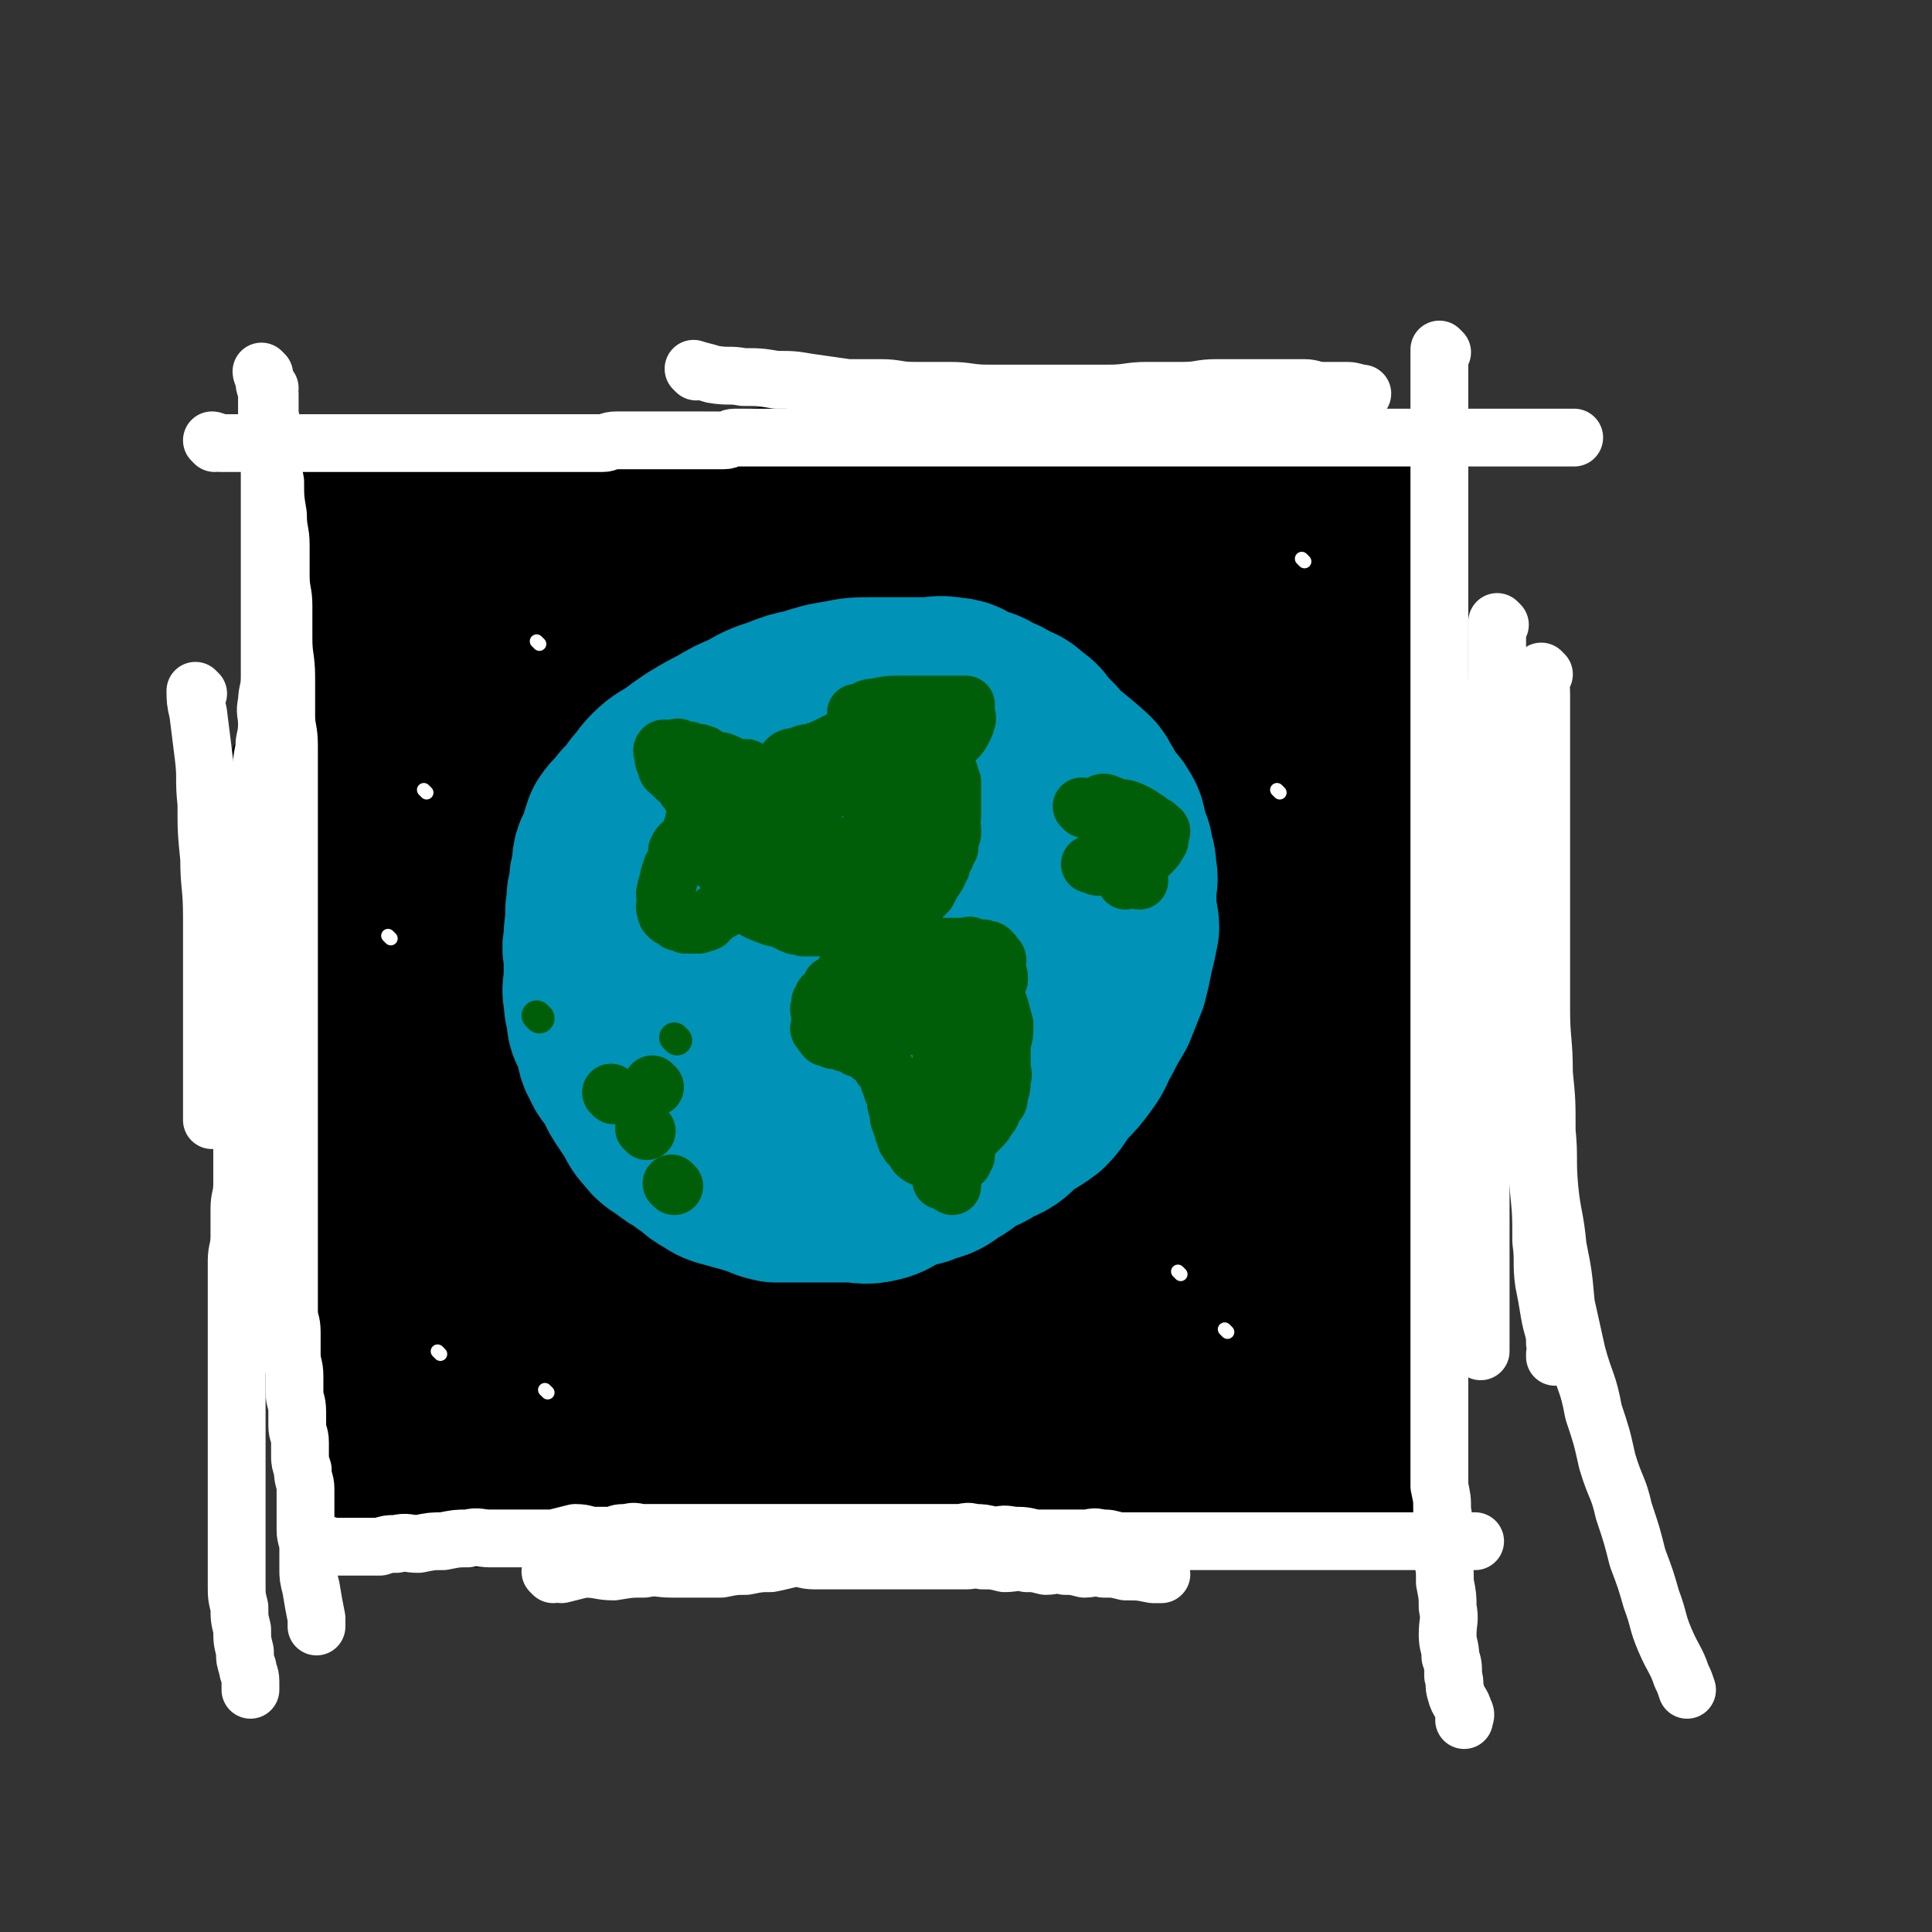
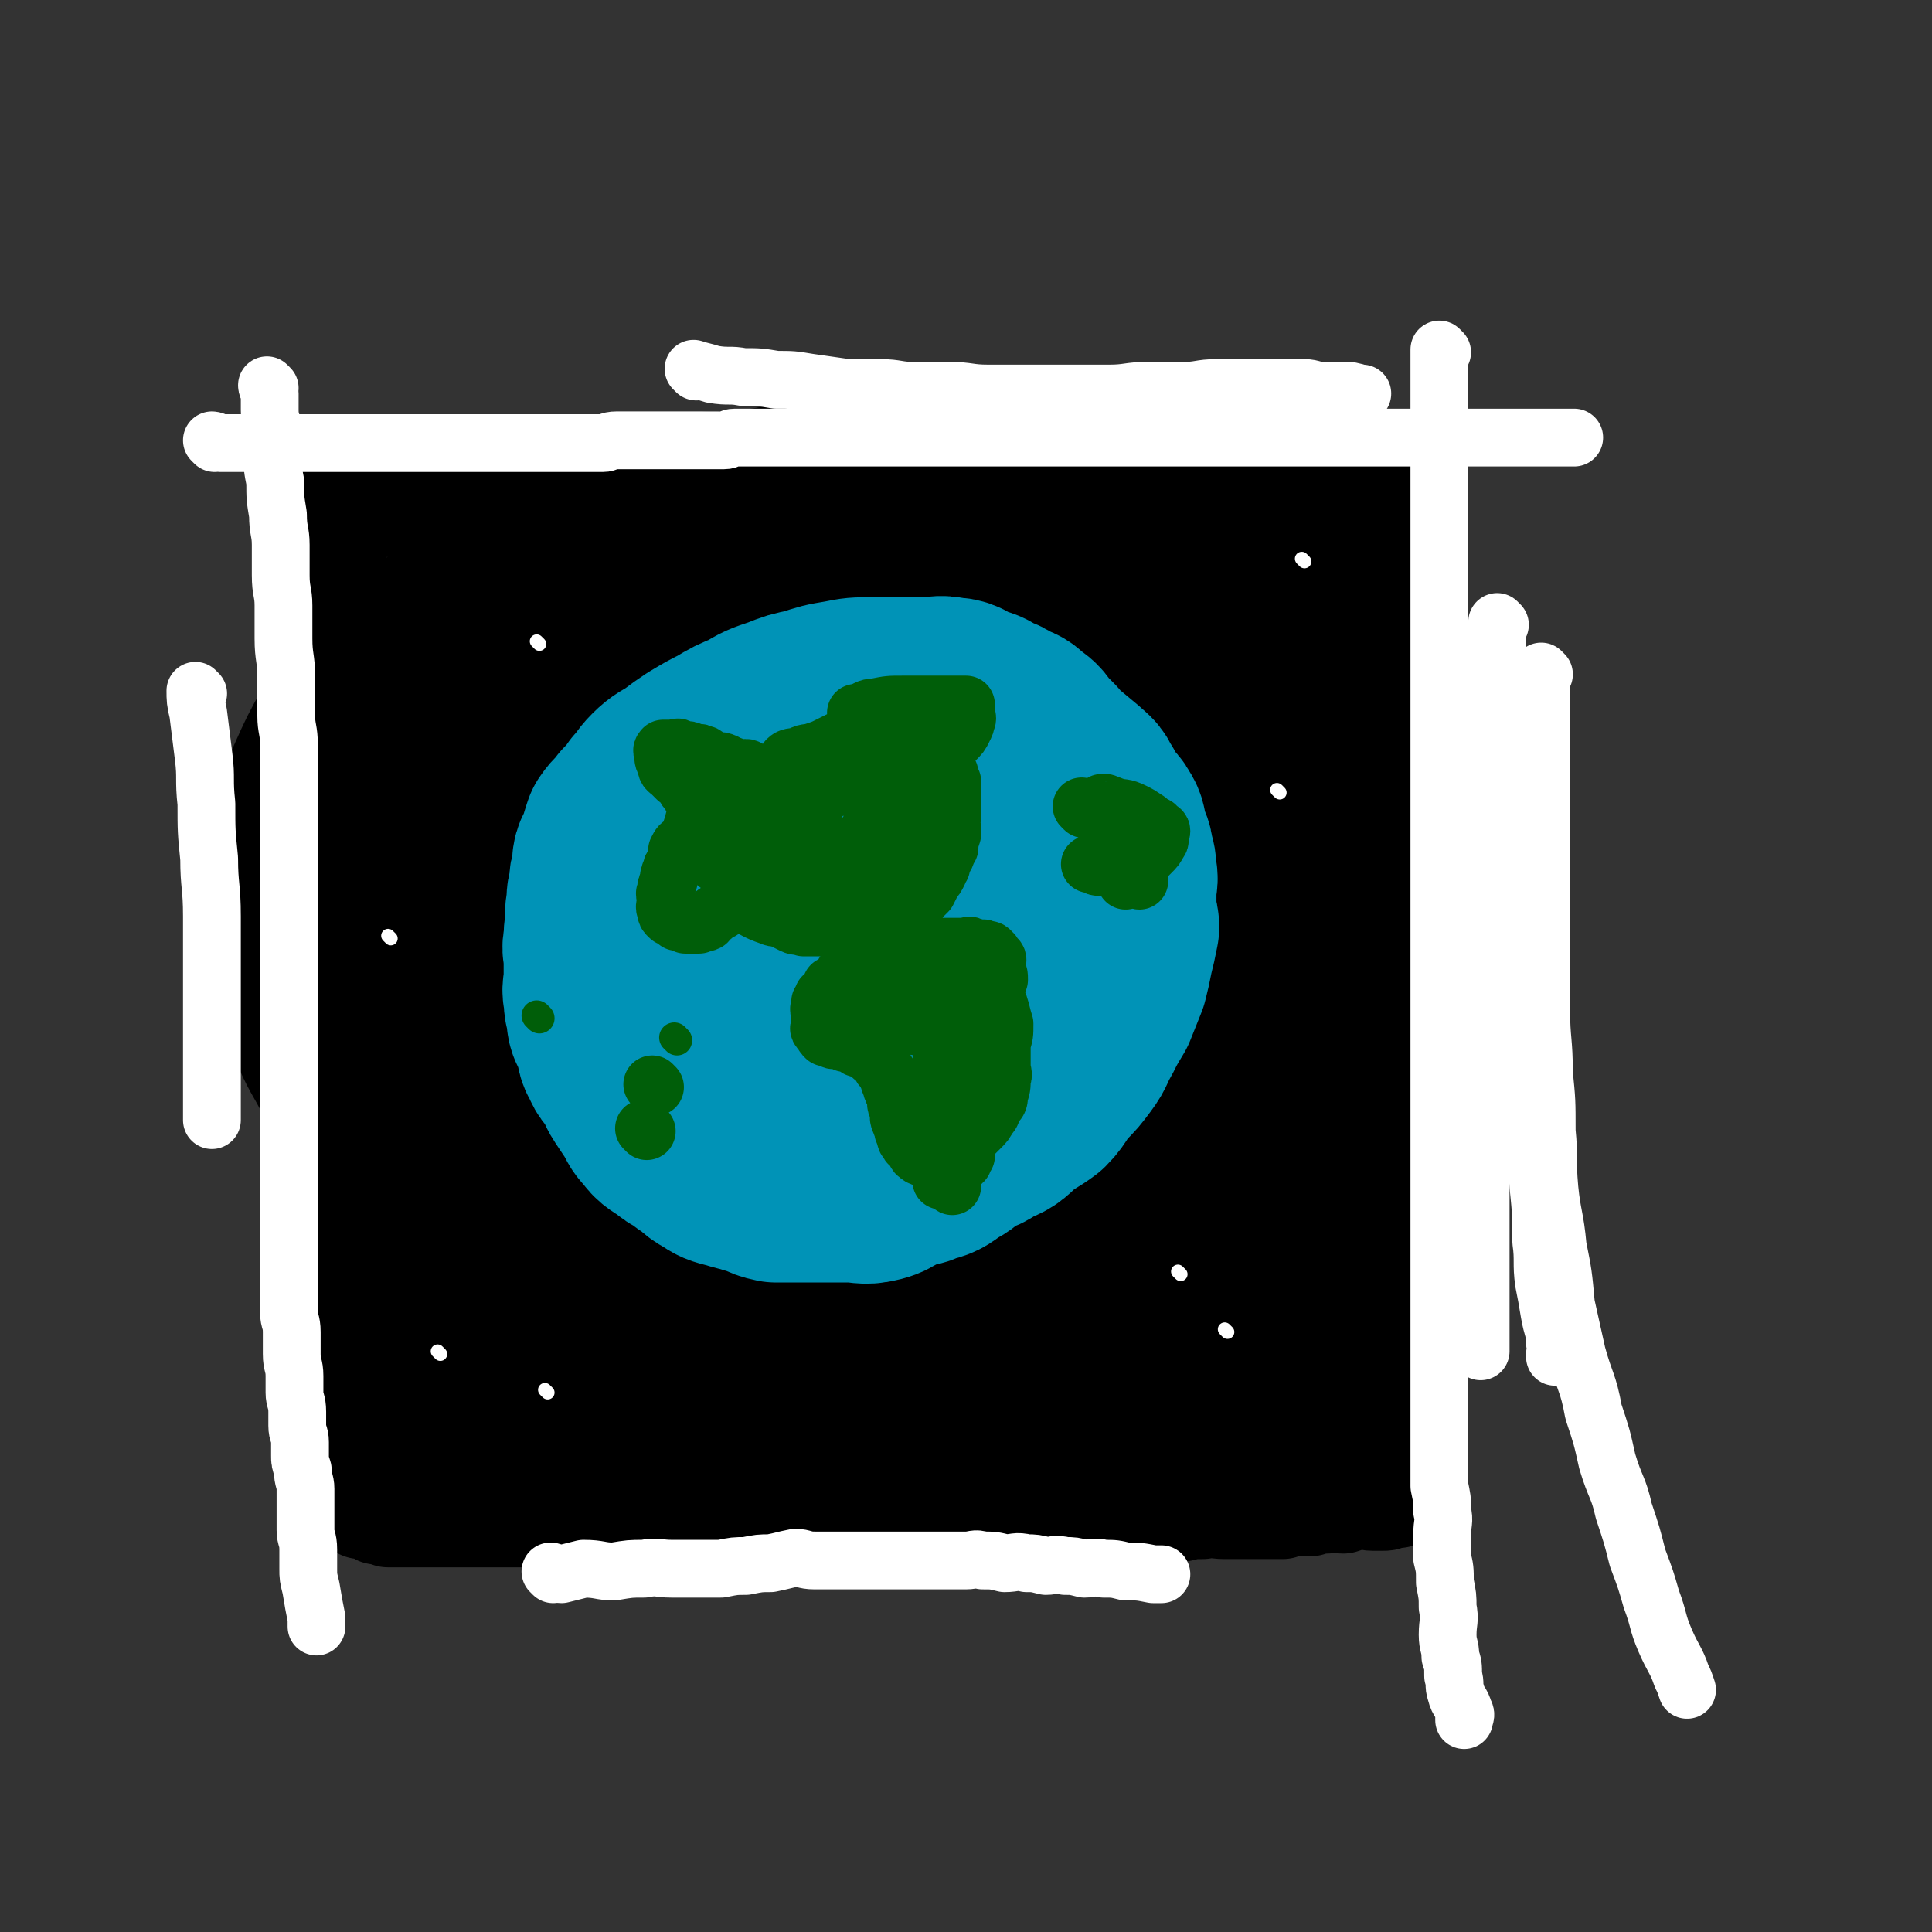
<svg xmlns="http://www.w3.org/2000/svg" viewBox="0 0 702 702" version="1.1">
  <rect x="0" y="0" width="702" height="702" fill="#333333" stroke="none" />
  <g fill="none" stroke="rgb(0,0,0)" stroke-width="70" stroke-linecap="round" stroke-linejoin="round">
    <path d="M412,188c0,0 0,-1 -1,-1 -2,0 -3,0 -5,1 -10,2 -10,2 -20,4 -12,3 -12,4 -23,6 -11,3 -11,2 -22,4 -11,2 -11,2 -22,5 -11,3 -10,4 -21,6 -11,3 -11,1 -22,3 -11,2 -11,3 -22,6 -11,3 -11,2 -22,5 -10,3 -11,3 -21,7 -10,5 -10,5 -20,11 -9,5 -9,6 -17,12 -7,5 -8,4 -14,10 -5,3 -5,3 -9,7 -2,3 -3,4 -3,7 -1,4 -2,5 0,8 2,5 3,7 8,8 9,4 10,3 21,3 13,0 14,1 27,-1 14,-3 14,-5 27,-9 13,-3 13,-3 26,-7 10,-3 10,-3 20,-8 10,-4 10,-5 19,-10 9,-5 9,-5 17,-9 8,-5 8,-5 17,-9 9,-5 9,-4 19,-9 9,-4 9,-4 18,-8 9,-4 9,-4 18,-8 8,-3 8,-3 17,-5 8,-1 8,-1 17,-1 8,-1 8,0 16,0 7,0 7,-1 14,0 7,1 7,2 12,4 5,2 6,2 10,5 3,3 3,3 6,6 1,2 2,1 3,3 1,1 1,1 1,3 1,1 1,2 0,3 -1,2 -2,3 -4,4 -4,2 -4,2 -8,3 -8,2 -8,2 -15,3 -9,1 -9,1 -19,2 -13,1 -13,1 -26,2 -14,1 -14,0 -28,2 -15,1 -15,2 -30,4 -15,2 -15,2 -30,4 -15,3 -15,3 -31,6 -14,3 -14,3 -28,6 -12,3 -11,4 -23,8 -10,4 -10,3 -20,8 -9,5 -8,6 -16,11 -9,6 -9,6 -17,13 -5,5 -6,5 -10,12 -4,6 -4,6 -7,14 -2,8 -2,8 -2,16 -1,7 -1,7 1,13 2,6 2,7 7,10 7,4 9,4 17,4 12,0 13,1 25,-2 14,-4 14,-5 28,-12 14,-7 14,-8 27,-17 13,-8 12,-9 26,-18 12,-8 12,-8 25,-16 12,-7 12,-8 24,-15 12,-7 11,-8 23,-14 10,-6 11,-5 21,-9 9,-3 9,-4 18,-6 7,-1 7,0 15,0 5,0 6,0 11,1 7,1 7,2 12,4 6,3 6,4 11,7 5,4 6,4 10,9 4,3 4,3 7,7 2,3 2,3 2,6 1,2 1,2 0,4 0,2 0,2 -2,3 -4,3 -4,3 -9,4 -7,2 -7,2 -15,3 -9,1 -9,0 -18,0 -13,0 -13,0 -25,0 -17,0 -17,-1 -33,0 -18,0 -18,0 -36,2 -17,1 -17,1 -34,4 -17,3 -17,4 -33,9 -16,4 -16,4 -31,10 -15,5 -16,4 -29,12 -11,5 -11,5 -21,13 -7,5 -7,5 -12,12 -5,6 -5,6 -8,14 -2,6 -2,7 -1,13 1,7 1,9 5,15 7,8 7,9 17,13 12,6 12,6 26,7 16,1 17,0 33,-4 17,-4 18,-4 33,-12 14,-8 13,-9 27,-18 12,-8 12,-8 23,-17 12,-8 11,-9 22,-18 12,-8 12,-9 23,-17 11,-6 10,-7 21,-12 10,-5 10,-5 20,-8 8,-2 8,-1 17,-1 7,0 7,0 14,2 6,2 6,3 11,6 5,3 4,4 8,7 3,4 4,3 6,7 2,4 1,4 1,8 1,4 1,4 0,7 0,3 1,4 -1,6 -1,3 -2,3 -5,5 -5,3 -5,3 -11,4 -9,1 -9,1 -18,1 -14,0 -14,0 -29,0 -18,0 -18,-1 -36,0 -20,0 -20,-1 -40,1 -20,2 -20,2 -39,7 -19,5 -19,5 -37,12 -15,5 -16,4 -30,11 -9,4 -9,4 -18,11 -5,4 -6,4 -10,10 -3,6 -3,6 -4,13 -1,6 -2,6 0,12 2,7 1,8 6,14 6,7 7,7 16,11 10,3 11,3 23,3 11,0 12,0 24,-3 13,-3 12,-4 25,-10 13,-7 13,-7 26,-15 13,-8 13,-9 26,-18 12,-8 12,-8 25,-17 11,-7 11,-8 22,-15 10,-5 10,-5 20,-9 7,-3 8,-3 16,-4 7,0 7,-1 14,1 6,1 6,2 12,5 6,3 6,4 10,8 4,4 3,5 6,9 2,4 2,4 2,7 1,3 1,3 0,6 0,3 0,3 -2,5 -2,2 -2,2 -5,3 -6,1 -6,1 -13,1 -11,0 -11,0 -21,-1 -16,0 -16,-1 -32,-2 -18,-1 -18,-1 -37,-2 -18,0 -18,0 -36,2 -16,2 -16,2 -32,6 -14,4 -14,3 -27,8 -10,5 -11,6 -20,13 -7,5 -7,5 -12,12 -4,5 -5,5 -7,12 -1,4 -1,4 0,8 0,4 0,5 3,8 4,5 5,5 10,7 10,3 11,3 21,4 15,0 15,1 29,-2 17,-3 17,-5 33,-11 18,-5 18,-5 35,-11 16,-6 16,-8 32,-14 12,-4 12,-3 23,-7 6,-2 6,-2 12,-4 2,0 3,0 5,0 " />
    <path d="M414,214c0,0 0,0 -1,-1 -2,-1 -2,-1 -4,-1 -7,-4 -7,-5 -14,-7 -10,-3 -10,-3 -20,-3 -12,-1 -12,0 -25,0 -13,0 -13,-1 -27,0 -15,1 -15,1 -30,4 -16,4 -16,4 -31,8 -15,5 -15,4 -30,10 -13,4 -13,5 -25,11 -11,5 -11,5 -21,11 -9,5 -9,5 -17,11 -9,7 -9,6 -17,14 -7,7 -7,7 -12,16 -6,10 -7,10 -10,21 -3,12 -2,13 -3,25 -1,13 -2,13 -1,27 0,13 0,13 2,26 2,11 2,11 5,23 3,10 3,10 7,20 4,10 4,10 10,19 5,9 5,9 11,17 6,9 6,9 13,17 6,7 7,7 14,13 6,7 6,7 13,12 6,5 6,5 13,8 7,4 7,4 14,6 7,2 7,3 15,4 10,1 10,1 19,2 11,0 11,0 22,1 12,0 12,0 25,0 10,-1 11,0 21,-1 12,-2 12,-3 23,-6 11,-3 11,-3 22,-6 11,-3 12,-3 22,-7 10,-4 10,-5 19,-10 8,-5 8,-5 17,-9 9,-5 9,-4 18,-10 8,-6 8,-7 15,-13 9,-8 9,-8 17,-16 7,-7 7,-7 13,-15 7,-9 7,-9 12,-19 5,-8 5,-9 8,-18 3,-8 3,-8 5,-16 1,-7 1,-7 1,-15 1,-7 1,-7 1,-14 0,-8 1,-8 0,-16 0,-7 0,-7 -1,-15 -1,-7 -1,-7 -2,-14 -1,-9 -1,-9 -3,-17 -2,-8 -3,-8 -5,-16 -3,-7 -2,-7 -5,-15 -3,-7 -3,-7 -6,-14 -3,-8 -3,-8 -7,-15 -4,-7 -5,-6 -9,-12 -5,-6 -5,-7 -11,-12 -5,-5 -5,-5 -11,-9 -5,-4 -5,-4 -11,-8 -6,-4 -6,-4 -13,-7 -8,-3 -8,-2 -17,-4 -10,-1 -10,-1 -20,-2 -11,-2 -11,-3 -22,-3 -10,-1 -10,0 -21,0 -11,0 -11,-1 -22,0 -12,0 -12,0 -23,2 -13,2 -13,3 -26,5 -14,4 -14,3 -28,7 -15,4 -15,5 -29,10 -13,4 -13,4 -25,10 -11,4 -11,4 -22,10 -10,4 -10,4 -19,10 -15,11 -16,10 -29,24 -7,6 -6,7 -10,15 -5,9 -5,9 -9,18 -4,11 -4,11 -6,23 -2,12 -2,12 -1,24 1,13 1,13 4,26 4,13 3,14 10,26 7,13 7,14 18,25 12,13 13,12 27,24 7,5 7,5 13,10 0,1 0,0 0,0 " />
  </g>
  <g fill="none" stroke="rgb(0,147,183)" stroke-width="70" stroke-linecap="round" stroke-linejoin="round">
    <path d="M301,313c0,0 0,-1 -1,-1 0,0 0,0 0,1 -2,1 -2,1 -5,3 -2,1 -2,1 -4,2 -1,2 -1,2 -3,4 -1,2 -2,2 -4,4 -1,2 -1,2 -2,5 0,3 -1,3 -2,5 -1,3 -1,2 -2,5 0,4 1,4 1,8 0,4 -1,4 0,7 0,3 1,3 2,6 1,2 0,2 2,4 2,3 3,3 6,5 3,2 3,2 6,3 3,1 3,1 7,2 3,0 3,0 7,0 3,0 4,0 7,0 5,-1 5,-1 9,-2 5,-2 5,-2 9,-5 4,-2 4,-3 7,-6 3,-2 3,-2 6,-5 2,-3 2,-3 4,-7 1,-3 2,-3 3,-7 1,-4 0,-4 1,-8 0,-4 0,-4 -1,-9 0,-3 0,-3 0,-7 0,-3 1,-3 0,-6 0,-3 0,-3 -1,-6 0,-2 0,-2 -2,-5 -1,-2 -1,-2 -3,-5 -1,-2 -2,-1 -4,-4 -1,-1 -1,-2 -3,-4 -2,-1 -2,-1 -5,-3 -2,0 -2,0 -4,0 -3,-1 -3,-2 -6,-2 -3,-1 -3,-1 -6,-1 -3,-1 -3,0 -7,0 -4,0 -4,-1 -9,0 -5,0 -5,0 -10,1 -4,1 -4,1 -8,2 -4,1 -5,1 -9,3 -4,2 -4,3 -8,5 -4,2 -4,2 -8,4 -3,2 -3,2 -6,5 -2,2 -2,2 -5,5 -2,2 -2,2 -4,5 -1,3 -2,3 -2,6 -1,3 -1,4 -1,7 -1,4 -1,4 -1,7 -1,4 0,4 0,7 0,5 -1,5 0,9 0,4 0,4 1,8 0,4 0,4 1,8 1,4 1,4 3,8 2,4 2,4 5,7 3,4 4,3 7,7 3,3 3,4 6,7 3,2 3,2 6,4 3,2 3,2 6,4 4,2 4,2 8,3 4,1 5,0 9,1 5,0 5,0 9,1 5,0 5,0 9,0 6,-1 6,-1 12,-2 6,-2 6,-2 12,-5 5,-2 5,-1 10,-4 4,-2 4,-3 8,-6 4,-3 5,-3 9,-7 4,-4 4,-4 8,-9 4,-5 4,-5 7,-10 3,-5 3,-5 5,-11 2,-6 1,-6 3,-12 1,-5 1,-5 2,-11 1,-5 1,-5 2,-11 0,-5 -1,-5 -1,-10 0,-4 1,-4 0,-9 0,-4 0,-4 -1,-8 0,-4 0,-4 -2,-8 -1,-3 0,-3 -2,-6 -1,-3 -2,-3 -4,-6 -2,-2 -2,-2 -4,-4 -2,-3 -2,-3 -5,-5 -2,-2 -2,-2 -5,-3 -3,-2 -3,-2 -6,-3 -3,-2 -3,-2 -7,-3 -4,-2 -4,-3 -8,-3 -4,-1 -4,0 -9,0 -4,0 -4,0 -9,0 -5,0 -5,0 -10,0 -6,0 -6,0 -11,1 -6,1 -6,1 -12,3 -5,1 -5,1 -10,3 -6,2 -6,2 -11,5 -5,2 -5,2 -10,5 -4,2 -4,2 -9,5 -3,2 -3,2 -7,5 -3,2 -4,2 -7,5 -3,3 -2,3 -5,6 -2,3 -2,3 -5,6 -2,3 -3,3 -5,6 -1,3 -1,3 -2,7 -2,3 -2,3 -2,7 -1,3 -1,3 -1,6 -1,4 -1,3 -1,7 -1,3 0,3 0,6 -1,3 -1,3 -1,7 -1,3 0,3 0,7 0,4 0,4 0,7 0,3 -1,3 0,6 0,3 0,3 1,6 0,3 0,3 1,5 1,2 1,2 2,5 1,3 0,3 2,6 1,3 2,3 4,6 2,3 1,3 3,6 2,3 2,3 4,6 2,3 1,3 4,6 2,3 3,3 6,5 3,3 4,2 7,5 4,2 3,3 7,5 3,2 3,2 7,3 3,1 4,1 7,2 5,1 4,2 9,3 5,0 5,0 10,0 5,0 5,0 9,0 4,0 4,0 8,0 4,0 5,1 9,0 5,-1 5,-3 10,-5 4,-1 4,0 8,-2 4,-1 4,-1 8,-4 4,-2 3,-2 7,-5 4,-2 4,-1 8,-4 5,-2 5,-2 9,-6 4,-3 5,-3 9,-6 4,-4 3,-5 7,-9 3,-3 3,-3 6,-7 3,-4 2,-4 5,-9 2,-4 2,-4 5,-9 2,-5 2,-5 4,-10 1,-4 1,-4 2,-9 1,-4 1,-4 2,-9 0,-3 -1,-3 -1,-7 0,-3 0,-3 0,-7 0,-3 1,-3 0,-6 0,-3 0,-3 -1,-6 0,-3 -1,-3 -2,-7 -1,-3 0,-3 -2,-6 -1,-2 -2,-2 -4,-4 -2,-3 -1,-4 -3,-6 -1,-3 -2,-3 -4,-5 -6,-5 -6,-5 -12,-10 -3,-2 -3,-2 -6,-3 -3,-2 -3,-1 -6,-2 -3,-1 -3,-1 -7,-2 -4,-2 -3,-2 -7,-3 -4,-1 -4,-1 -8,-1 -4,-1 -4,-1 -8,-1 -3,-1 -3,-1 -7,-1 -4,-1 -4,0 -8,0 -4,0 -4,0 -9,0 -4,0 -4,-1 -8,0 -4,0 -4,0 -9,1 -3,1 -3,1 -7,2 -4,1 -4,1 -8,2 -4,1 -4,1 -8,3 -5,2 -5,2 -10,5 -5,3 -5,3 -9,7 -5,4 -5,4 -9,9 -4,6 -3,7 -7,13 -4,9 -4,9 -8,17 -1,2 -1,3 -2,5 0,0 0,0 0,0 " />
  </g>
  <g fill="none" stroke="rgb(0,94,9)" stroke-width="21" stroke-linecap="round" stroke-linejoin="round">
    <path d="M272,280c0,0 0,-1 -1,-1 -1,0 -1,1 -2,1 -1,0 0,-1 -2,-1 -1,-1 -1,-1 -3,-1 -1,-1 0,-1 -1,-1 -1,-1 -2,0 -3,0 -1,-1 -1,0 -3,-1 -1,-1 0,-2 -2,-2 -1,-1 -1,0 -3,0 -1,0 0,-1 -1,-1 -1,-1 -2,0 -2,0 -2,0 -1,-1 -2,-1 -1,-1 -1,0 -2,0 -1,0 -1,0 -2,0 0,0 0,0 -1,0 0,0 0,0 -1,0 0,0 0,0 0,0 -1,1 0,1 0,2 0,0 0,0 0,1 0,1 0,1 1,3 0,2 1,2 2,3 1,1 1,1 2,2 1,0 1,0 2,1 1,0 0,1 1,2 0,1 1,1 2,2 0,0 1,0 1,1 0,1 -1,1 0,2 0,0 0,0 1,1 0,1 0,1 0,2 0,1 0,1 0,1 0,1 0,1 0,2 -1,1 -1,1 -1,3 -1,1 -1,2 -1,3 -1,2 -1,1 -2,3 -2,1 -2,1 -3,3 0,2 0,2 0,4 -1,2 -2,1 -2,3 -1,2 -1,2 -1,4 -1,2 -1,2 -1,4 -1,1 0,1 0,3 0,2 -1,2 0,4 0,1 0,1 1,2 1,1 1,0 2,1 0,0 0,0 1,1 1,0 1,0 3,1 0,0 0,0 1,0 0,0 0,0 1,0 1,0 1,0 1,0 1,0 1,0 2,0 1,-1 1,0 3,-1 1,-1 1,-2 2,-2 1,-2 1,-1 3,-2 2,-2 2,-2 4,-3 1,-1 1,0 2,0 0,0 0,-1 1,0 5,2 5,3 11,5 2,1 2,0 4,1 2,1 2,1 4,2 2,1 2,0 4,1 2,0 2,0 4,0 1,0 1,0 2,0 1,0 1,0 2,0 0,0 0,0 1,0 0,0 0,0 1,0 1,0 1,0 2,0 0,0 0,0 1,0 0,0 0,0 1,0 1,0 1,0 1,0 1,0 1,0 2,0 0,0 0,0 1,0 0,0 0,0 1,0 0,0 0,0 1,0 0,0 0,0 1,0 0,0 0,0 1,0 0,0 0,0 1,0 0,0 0,0 1,0 0,0 0,0 1,0 0,0 0,0 1,0 0,0 0,-1 1,0 0,0 0,0 1,1 0,1 -1,1 0,2 0,1 0,1 1,2 0,0 0,0 0,1 0,0 0,0 0,1 -1,0 -2,0 -3,1 -1,0 -1,0 -2,1 -1,1 0,1 -2,2 0,0 -1,0 -2,1 -1,1 0,2 -2,3 -1,1 -1,0 -3,1 -1,1 0,2 -2,3 -1,1 -1,1 -3,2 0,1 0,1 0,2 -1,1 -2,1 -3,2 0,1 0,1 -1,2 0,1 0,1 0,2 -1,1 0,1 0,2 0,1 0,1 0,2 0,0 0,0 0,1 0,1 0,1 0,2 0,0 -1,1 0,1 0,1 0,0 1,1 0,1 0,1 1,2 0,0 1,-1 2,0 0,0 0,1 1,1 1,0 1,-1 2,0 1,0 1,0 2,1 1,0 1,-1 2,0 0,0 0,0 1,1 1,0 1,1 2,1 1,0 1,-1 2,0 1,0 1,1 2,2 0,0 0,0 1,1 1,0 1,0 2,1 0,1 0,1 1,2 0,1 1,1 2,2 0,1 0,1 1,2 0,0 -1,0 0,1 0,1 0,1 1,3 0,1 0,1 1,2 0,1 0,1 1,3 0,1 -1,1 0,2 0,1 0,1 1,3 0,1 -1,1 0,2 0,1 0,1 1,2 0,2 0,2 1,4 0,1 0,1 1,2 0,1 1,1 2,2 1,1 0,2 2,3 1,1 1,0 3,1 1,0 1,0 3,1 1,0 1,0 3,1 1,0 1,0 2,0 0,0 0,0 1,0 0,0 0,0 1,0 0,0 0,0 1,0 0,0 0,0 1,0 0,-1 0,-1 1,-1 0,-1 0,-1 1,-2 0,-1 0,-1 0,-1 -1,-1 0,-1 0,-2 0,-2 0,-2 0,-4 -1,-1 -1,0 -1,-1 -1,-2 -1,-3 -2,-4 0,-3 -1,-2 -2,-5 0,-1 0,-1 -1,-2 0,-1 0,-2 0,-2 -1,-2 -2,-2 -3,-4 0,0 1,0 1,-1 -1,0 -2,0 -2,-1 0,0 0,-1 1,-1 0,-1 0,-1 0,-2 0,-1 0,-1 0,-1 0,-1 -1,-1 0,-2 0,-3 0,-3 1,-5 1,-1 1,-1 3,-2 1,-2 1,-2 3,-3 1,-2 1,-2 3,-3 0,-1 1,-1 2,-1 0,-1 0,-2 1,-2 0,-2 1,-1 2,-2 0,-1 0,-2 0,-2 1,-1 1,-1 2,-2 0,-1 0,-1 0,-1 1,-1 1,-1 1,-2 1,-2 1,-2 1,-4 1,0 0,-1 0,-1 1,-1 1,-1 2,-1 0,-2 0,-2 -1,-3 0,-1 0,-1 0,-1 0,-1 0,-1 0,-1 0,-1 0,-1 0,-1 0,-1 1,-1 0,-2 0,0 0,0 -1,0 0,-1 0,-2 -1,-2 0,-1 -1,-1 -2,-1 -1,-1 -1,0 -3,0 -1,-1 -1,-1 -2,-1 -1,-1 -1,0 -2,0 -1,0 -1,0 -2,0 -1,0 -1,0 -3,0 -2,0 -2,0 -4,0 -1,0 -1,0 -3,0 -2,-1 -2,-1 -4,-1 -1,-1 -1,-1 -3,-1 -1,-1 -1,-1 -3,-1 -1,0 -1,0 -2,0 0,-1 0,-1 -1,-1 0,-1 1,-1 1,-1 0,-1 0,-1 0,-2 0,-1 0,-1 0,-1 0,-1 -1,-2 0,-2 0,-1 0,-1 1,-1 1,-1 1,-1 2,-2 0,-1 0,-1 1,-1 1,-1 1,-1 2,-1 0,-1 0,-1 1,-2 0,-1 0,-1 1,-1 1,-1 1,-1 2,-2 1,-2 1,-2 2,-4 1,-1 1,-1 2,-3 0,-1 0,-1 1,-2 0,-3 1,-2 2,-5 0,-1 0,-1 1,-2 0,-2 0,-2 1,-5 0,-1 0,-1 0,-2 -1,-2 0,-2 0,-5 0,-1 0,-1 0,-2 0,-2 0,-2 0,-4 0,-2 0,-2 0,-3 0,-2 0,-2 0,-3 -1,-2 -1,-2 -1,-3 -1,-1 -1,-1 -2,-1 0,-1 0,-1 -1,-2 0,0 0,1 0,1 -1,0 -1,0 -2,0 0,0 -1,-1 -1,0 -1,1 -2,1 -3,3 -1,3 0,3 -1,6 0,4 1,4 1,8 -1,4 -1,4 -1,7 -1,3 0,3 0,5 0,1 0,2 0,3 -1,1 -1,1 -2,3 0,0 0,0 -1,1 0,0 -1,0 -2,1 -1,1 -1,1 -3,2 -2,1 -2,1 -5,2 -2,0 -2,0 -5,0 -2,0 -2,0 -5,0 -2,0 -2,0 -4,0 -1,0 -1,0 -2,0 -1,-1 -1,-1 -3,-1 0,-1 0,0 0,0 -2,-1 -2,-1 -3,-2 0,-1 0,-1 -1,-1 -1,-2 -1,-2 -2,-3 0,-2 0,-3 -1,-5 0,-2 -1,-1 -2,-4 -1,-2 0,-3 -2,-6 0,-2 0,-2 -2,-5 -1,-1 -1,-1 -3,-2 -1,-2 -1,-2 -3,-4 -1,0 -2,0 -4,0 -2,-1 -2,-1 -4,-1 -2,-1 -2,0 -5,0 -1,0 -1,-1 -2,0 -3,0 -3,0 -6,2 -1,1 -1,1 -3,3 -1,3 -1,3 -2,6 -1,2 -1,3 -1,5 -1,3 -1,3 0,5 0,3 0,3 2,5 1,2 2,2 4,4 2,2 2,2 5,3 1,0 1,0 3,1 2,1 2,1 4,2 2,0 2,-1 5,0 3,0 2,1 5,1 3,0 3,0 6,0 3,0 3,0 6,0 2,0 2,0 5,0 2,0 2,0 4,0 1,0 1,0 3,0 2,0 2,0 4,0 2,0 2,0 4,0 2,-1 2,-1 5,-1 2,-1 2,-2 5,-2 2,-1 2,0 4,0 1,0 2,-2 2,-1 0,0 -1,1 -1,3 -1,2 -2,2 -3,4 0,2 0,2 0,5 -1,3 0,3 0,6 0,3 -1,3 0,6 0,4 0,4 2,7 1,3 1,3 3,6 1,3 1,2 3,5 1,1 1,1 2,3 0,1 0,1 1,2 0,0 0,0 1,1 0,0 0,0 0,1 0,0 0,0 0,1 0,0 0,0 0,1 -1,1 -1,1 -3,2 -1,1 -2,0 -4,1 0,0 -1,0 -1,0 0,0 0,0 1,0 3,-1 3,-1 6,-2 4,-2 3,-3 7,-5 2,-1 3,-1 5,-3 1,-1 1,-1 2,-3 0,0 0,0 -1,-1 0,-1 1,-2 0,-2 -1,-2 -1,-3 -3,-4 -3,-1 -3,0 -6,0 -3,-1 -4,-1 -7,0 -3,0 -3,1 -6,2 -1,0 -2,0 -3,1 0,0 0,1 0,2 -1,0 0,0 0,1 0,0 0,0 0,1 0,0 0,1 0,1 0,-3 0,-4 0,-8 -1,-4 0,-4 -1,-9 -2,-6 -2,-6 -5,-12 -2,-5 -2,-5 -6,-11 -2,-4 -2,-4 -6,-8 -3,-3 -4,-3 -8,-6 -3,-2 -3,-2 -7,-3 -4,-2 -4,-2 -8,-2 -3,-1 -3,0 -6,0 -2,0 -2,0 -5,0 -2,0 -2,-1 -4,0 -1,0 -1,0 -3,1 -1,1 0,1 -1,2 -1,1 -2,0 -3,1 0,0 1,0 1,1 0,1 -1,1 0,2 1,2 1,2 4,4 3,2 3,2 7,3 4,1 4,1 8,2 4,1 3,1 7,2 1,0 1,0 3,0 0,0 0,0 1,0 1,0 1,0 2,0 1,-1 1,-1 3,-2 2,-2 2,-2 4,-5 2,-2 2,-2 4,-4 2,-2 2,-1 4,-4 2,-1 1,-2 3,-3 1,-2 2,-2 4,-3 2,-2 2,-2 4,-2 1,-1 1,-1 3,-1 1,0 1,0 2,0 0,0 0,0 1,0 0,0 0,0 1,1 0,1 0,1 1,2 0,2 0,2 0,5 -1,2 0,2 0,5 0,2 0,2 0,4 0,3 0,3 0,6 -1,3 -2,3 -3,5 -1,4 -1,4 -3,8 -1,5 -1,5 -3,9 -1,5 -1,5 -2,10 0,4 0,4 0,7 -1,3 0,3 0,5 0,1 0,1 0,2 0,0 0,0 0,1 0,1 -1,1 0,2 0,0 0,0 1,0 0,-1 0,-1 0,-2 -1,-2 -1,-2 -2,-2 0,-1 0,-1 -1,-1 0,-1 0,0 -1,0 0,0 0,-1 -1,0 0,0 0,0 1,1 0,1 0,1 1,2 2,2 1,3 4,4 3,1 4,0 8,0 3,0 3,0 6,0 1,-1 2,-1 3,-2 0,0 -1,0 -2,1 " />
    <path d="M287,277c0,0 -1,0 -1,-1 1,-1 2,-1 4,-1 3,-2 3,-1 6,-2 3,-1 3,-1 5,-2 2,-1 2,-1 4,-2 2,-1 2,-1 4,-2 1,-1 1,-1 2,-1 1,-1 1,-1 3,-2 0,-1 0,-1 1,-1 0,-1 0,-1 1,-2 0,-1 0,-1 0,-2 0,0 0,0 0,0 -1,0 -1,0 -2,0 -1,0 -1,0 -2,0 0,0 0,0 -1,0 0,0 1,0 1,0 3,-1 3,-2 6,-2 5,-1 5,-1 10,-1 6,0 6,0 11,0 3,0 3,0 7,0 1,0 1,0 3,0 1,0 1,0 2,0 0,0 0,0 0,0 0,1 0,1 0,3 0,1 1,2 0,3 0,1 0,1 -1,3 -1,2 -1,2 -3,4 -2,1 -2,1 -5,2 -3,1 -3,1 -6,2 -2,0 -2,0 -5,0 -3,0 -3,0 -7,0 -3,0 -3,0 -6,0 -2,0 -2,0 -4,0 -1,0 -2,0 -3,1 0,1 0,1 0,3 -1,2 -1,2 0,5 0,3 -1,3 1,5 0,1 1,1 3,2 2,1 2,0 4,1 2,0 2,0 4,0 1,-1 1,-1 3,-1 1,-1 1,-1 1,-2 " />
    <path d="M298,290c0,0 -1,-1 -1,-1 " />
    <path d="M394,294c0,0 -1,-1 -1,-1 " />
    <path d="M414,320c0,0 -1,0 -1,-1 -1,-1 -1,-2 -3,-2 -2,-1 -2,-1 -4,-1 -2,-1 -2,-1 -4,-1 -1,-1 -1,0 -3,0 -1,0 -1,-1 -2,-1 0,0 -1,0 -1,0 0,0 1,0 1,0 2,-1 2,-1 3,-2 1,-2 1,-2 2,-4 0,-2 0,-2 1,-5 0,-1 -1,-2 -1,-4 0,-2 1,-2 0,-4 0,-1 0,0 -1,-1 0,-1 -1,-2 -1,-2 1,-1 2,0 5,1 3,1 3,0 7,2 2,1 2,1 5,3 1,1 1,1 3,2 0,1 0,1 0,2 1,0 2,-1 2,0 0,0 0,1 -1,2 0,1 1,1 0,2 -1,2 -1,2 -3,4 -2,2 -2,2 -4,4 -1,1 -1,1 -3,3 -1,1 -1,1 -2,3 " />
    <path d="M352,366c0,0 -1,-1 -1,-1 0,2 0,2 0,5 1,3 0,3 0,7 0,3 0,3 0,7 0,3 1,3 0,7 0,3 1,3 0,7 0,3 0,3 0,6 -1,2 -1,2 -2,5 0,2 -1,2 -2,4 0,2 0,3 0,5 -1,2 -2,2 -2,4 -1,1 0,1 -1,3 0,1 0,1 0,2 -1,1 -1,1 -2,2 " />
    <path d="M353,353c0,0 -1,-1 -1,-1 1,0 2,1 3,2 2,2 2,2 4,5 2,3 2,3 4,6 1,3 1,4 2,7 0,4 0,4 -1,7 0,4 0,4 0,8 0,3 1,3 0,5 0,3 0,3 -1,6 0,2 0,2 -2,4 -1,2 0,2 -2,4 -1,2 -1,2 -3,4 -1,1 -1,1 -3,3 -1,1 -1,1 -2,3 -1,1 0,2 -2,3 0,1 -1,0 -2,1 -1,1 0,1 -1,3 0,1 1,1 1,1 -1,1 -1,1 -1,2 -1,1 0,1 0,2 0,1 0,1 0,2 0,0 0,0 0,1 " />
-     <path d="M223,398c0,0 -1,-1 -1,-1 " />
    <path d="M238,395c0,0 -1,-1 -1,-1 " />
    <path d="M235,411c0,0 -1,-1 -1,-1 " />
-     <path d="M245,431c0,0 -1,-1 -1,-1 " />
  </g>
  <g fill="none" stroke="rgb(0,94,9)" stroke-width="11" stroke-linecap="round" stroke-linejoin="round">
    <path d="M196,370c0,0 -1,-1 -1,-1 " />
    <path d="M246,378c0,0 -1,-1 -1,-1 " />
  </g>
  <g fill="none" stroke="rgb(255,255,255)" stroke-width="5" stroke-linecap="round" stroke-linejoin="round">
    <path d="M196,234c0,0 -1,-1 -1,-1 " />
-     <path d="M155,288c0,0 -1,-1 -1,-1 " />
    <path d="M142,341c0,0 -1,-1 -1,-1 " />
    <path d="M465,288c0,0 -1,-1 -1,-1 " />
    <path d="M519,382c0,0 -1,-1 -1,-1 " />
    <path d="M429,463c0,0 -1,-1 -1,-1 " />
  </g>
  <g fill="none" stroke="rgb(0,0,0)" stroke-width="35" stroke-linecap="round" stroke-linejoin="round">
    <path d="M139,185c0,0 -1,-1 -1,-1 2,0 3,1 5,1 5,0 5,0 9,0 5,0 5,0 10,0 6,0 6,0 11,0 5,0 5,0 10,0 6,0 6,-1 11,-1 6,-1 6,0 11,0 4,0 4,0 9,-1 4,-1 4,-2 9,-2 4,-1 4,0 8,0 3,-1 3,-2 7,-2 3,-1 3,-1 7,-1 4,-1 4,-1 8,-1 3,0 3,0 6,0 3,0 3,-1 6,-1 3,0 3,0 6,0 3,0 3,0 6,0 3,0 3,0 6,0 3,0 3,0 7,0 3,0 3,0 6,0 3,0 3,0 6,0 3,0 3,0 6,0 3,0 3,0 6,0 3,0 3,0 6,0 3,0 3,0 7,0 3,0 3,0 7,0 3,0 3,0 7,0 3,0 3,0 7,0 3,0 3,0 6,0 3,0 3,0 7,0 3,0 3,0 7,0 4,0 4,0 8,0 3,0 3,0 6,0 3,0 3,0 6,0 3,0 3,0 6,0 3,0 3,1 7,1 4,0 4,0 9,0 5,0 5,0 10,0 4,0 4,0 8,0 4,0 4,0 8,0 2,0 2,0 5,0 1,0 1,0 2,0 1,0 1,0 1,0 " />
    <path d="M144,173c0,0 -1,-1 -1,-1 1,0 2,1 4,1 3,0 3,0 6,0 4,0 4,0 8,0 5,0 5,0 10,0 5,0 5,0 10,0 6,0 6,-1 12,-1 6,-1 6,-1 12,-1 6,-1 6,-1 11,-1 5,-1 5,0 10,0 6,0 6,-1 12,-1 6,-1 6,-1 12,-1 6,-1 6,-1 12,-1 6,-1 6,0 12,-1 7,-1 7,-1 13,-2 6,-1 6,-1 11,-1 5,-1 5,0 10,0 5,0 5,0 10,0 6,0 6,-1 11,-1 6,-1 6,0 11,0 6,0 6,0 11,0 5,0 5,0 11,0 6,0 6,0 12,0 6,0 6,0 11,0 6,0 6,0 12,0 7,0 7,0 13,0 6,0 6,0 12,0 6,0 6,1 11,1 6,0 6,0 12,0 6,0 6,-1 12,0 5,0 5,1 10,2 4,1 4,1 9,1 3,0 3,0 6,0 2,0 2,0 3,0 1,0 1,0 1,0 " />
    <path d="M126,179c0,0 -1,-1 -1,-1 0,0 1,1 1,2 -1,4 -2,4 -2,7 -1,5 -1,5 -1,9 -1,5 0,5 0,10 0,6 -1,6 -1,11 -1,6 -1,6 -1,12 0,7 0,7 0,13 0,7 -1,7 -1,13 -1,7 -1,7 -1,13 -1,7 0,7 0,14 0,7 -1,7 -1,15 0,6 0,6 0,13 0,8 0,8 0,15 0,7 0,7 0,14 0,6 0,6 0,13 0,5 0,5 0,11 0,6 0,6 0,11 0,6 0,6 0,11 0,6 0,6 1,12 0,6 0,6 1,12 0,6 1,6 1,11 0,6 0,6 0,11 0,5 0,5 1,10 0,6 1,6 1,11 0,5 0,5 0,10 0,4 1,4 1,8 0,5 0,5 0,10 0,5 0,5 1,9 0,5 1,5 1,10 0,5 0,5 0,9 0,4 1,4 1,8 0,3 0,3 0,6 0,2 1,2 1,5 0,2 0,2 0,5 0,2 0,2 0,4 0,1 1,1 1,3 0,1 0,1 0,3 0,1 -1,1 0,2 0,0 1,0 1,1 0,0 0,1 0,2 0,1 0,1 1,2 1,0 2,-1 3,0 2,0 1,1 3,2 2,0 2,0 4,1 3,0 3,0 5,0 3,0 3,0 6,0 4,0 4,0 7,0 5,0 5,0 9,0 4,0 4,0 8,0 4,0 4,0 8,0 4,0 4,0 7,0 4,0 4,0 8,0 5,0 5,0 9,0 5,0 5,0 9,0 5,0 5,0 9,0 4,0 4,0 8,0 5,0 5,0 10,0 5,0 5,0 10,0 5,0 5,0 9,0 5,0 5,0 9,0 5,0 5,0 10,0 5,0 5,0 10,0 5,0 5,0 9,0 4,0 4,0 8,0 4,0 4,0 8,0 5,0 5,0 10,0 4,0 4,0 9,0 4,0 4,0 8,0 4,0 4,0 9,0 4,0 4,0 9,0 6,0 6,0 11,0 4,0 4,0 9,0 4,0 4,0 8,0 4,0 4,0 8,0 4,-1 4,-1 9,-1 4,-1 4,-1 9,-2 3,0 3,1 7,1 3,0 3,0 6,0 4,-1 4,-1 8,-1 4,-1 4,0 8,0 4,0 4,0 8,0 3,0 3,0 7,0 3,0 3,0 6,0 2,-1 2,-1 4,-1 3,-1 3,0 6,0 3,-1 3,-1 6,-1 3,-1 3,0 6,0 3,-1 3,-1 6,-2 2,0 2,1 5,1 1,0 1,0 3,0 2,0 2,0 3,-1 1,0 1,0 1,0 1,-1 1,0 2,0 0,0 0,0 0,0 1,-1 1,-1 1,-2 1,-1 1,-1 2,-2 1,-1 1,-1 1,-3 1,-2 1,-2 1,-5 1,-2 0,-2 0,-4 1,-3 1,-3 1,-6 1,-2 1,-2 1,-5 1,-3 0,-3 0,-6 0,-3 0,-3 0,-7 0,-3 0,-3 0,-6 0,-3 0,-3 0,-7 1,-3 1,-3 1,-6 1,-3 0,-3 0,-7 0,-3 0,-3 0,-7 0,-4 0,-4 0,-8 0,-3 0,-3 0,-7 0,-3 0,-3 0,-7 0,-3 0,-3 0,-7 0,-3 0,-3 0,-6 0,-2 0,-2 0,-5 0,-3 0,-3 0,-6 0,-1 0,-1 0,-2 0,-3 0,-3 0,-6 0,-2 0,-2 0,-5 0,-2 0,-2 0,-5 0,-3 0,-3 0,-6 0,-2 0,-2 0,-5 0,-3 0,-3 0,-6 0,-2 0,-2 0,-5 0,-3 1,-3 0,-6 0,-2 -1,-2 -1,-5 0,-3 0,-3 0,-6 0,-3 0,-3 0,-6 0,-3 1,-3 0,-6 0,-3 0,-3 -1,-6 0,-2 0,-2 0,-5 0,-3 0,-3 0,-6 0,-2 0,-2 0,-5 0,-3 1,-3 0,-6 0,-3 -1,-3 -1,-6 0,-3 0,-3 0,-7 0,-3 1,-3 0,-7 0,-4 -1,-4 -1,-8 0,-3 0,-3 0,-6 0,-3 0,-3 0,-7 0,-3 0,-3 0,-6 0,-3 1,-3 0,-6 0,-3 0,-3 -1,-7 0,-3 1,-3 0,-7 0,-3 0,-3 -1,-7 0,-3 0,-3 -1,-6 0,-3 0,-3 0,-6 0,-3 0,-3 0,-6 0,-2 0,-2 0,-3 0,-3 0,-3 0,-6 0,-2 0,-2 0,-5 0,-2 0,-2 0,-4 0,-2 0,-2 0,-5 0,-2 0,-2 0,-5 0,-2 0,-2 0,-4 0,-2 0,-2 0,-5 0,-2 0,-2 0,-5 0,-2 0,-2 0,-4 0,-2 0,-2 0,-4 0,-1 0,-1 0,-3 0,-2 0,-2 0,-4 0,0 1,0 0,-1 0,-1 0,-1 -1,-2 0,-1 0,-1 0,-1 0,-1 0,-1 -1,-1 0,-1 0,-1 -1,-1 -1,-1 -1,0 -2,0 -1,0 -1,0 -2,0 -1,0 -1,0 -3,0 -2,0 -2,0 -4,0 -2,0 -2,0 -5,0 -4,0 -4,0 -7,0 -4,0 -4,0 -7,0 -1,0 -2,0 -3,0 " />
    <path d="M510,460c0,0 -1,-1 -1,-1 0,2 0,3 0,5 0,5 0,5 -1,9 0,4 0,4 -1,8 0,4 0,4 -1,7 0,2 0,3 -1,5 -1,3 -1,3 -2,5 -1,2 -1,2 -2,4 -1,2 0,2 -2,4 -1,2 -2,1 -4,3 -3,2 -3,2 -6,4 -4,2 -4,2 -8,4 -6,2 -6,2 -12,4 -9,2 -9,2 -18,3 -8,0 -9,0 -17,0 -8,0 -8,0 -16,0 -5,0 -5,0 -9,0 -1,0 -1,0 -3,0 " />
    <path d="M155,491c0,0 -1,-1 -1,-1 0,0 1,1 1,2 0,5 0,5 0,10 0,6 0,6 0,11 0,5 -1,5 0,10 0,4 1,4 2,8 0,2 0,3 0,4 " />
    <path d="M163,514c0,0 -1,-1 -1,-1 0,1 1,2 2,4 0,1 0,1 1,3 0,1 0,1 1,3 " />
  </g>
  <g fill="none" stroke="rgb(255,255,255)" stroke-width="21" stroke-linecap="round" stroke-linejoin="round">
-     <path d="M96,136c0,0 -1,-1 -1,-1 0,1 1,2 1,3 0,3 1,3 1,5 0,4 0,4 0,7 0,4 0,4 0,8 0,4 1,4 1,8 0,5 0,5 0,9 0,5 0,5 0,9 0,6 0,6 0,12 0,4 0,4 0,9 0,5 0,5 0,10 0,5 0,5 0,9 0,4 0,4 0,7 0,4 0,4 0,7 0,4 0,4 0,8 0,5 -1,5 -1,9 -1,4 0,4 0,8 0,5 -1,5 -1,9 -1,5 -1,5 -1,9 -1,4 0,4 0,8 0,5 -1,5 -1,10 -1,5 -1,5 -1,9 -1,5 -1,5 -1,9 0,5 0,5 0,9 0,4 -1,4 -1,8 -1,5 -1,5 -1,10 0,5 0,5 0,9 0,5 0,5 0,9 0,4 -1,4 -1,8 0,4 0,4 0,7 0,5 -1,5 -1,9 0,5 0,5 0,9 0,5 0,5 0,10 0,4 0,4 0,8 0,5 0,5 0,9 0,4 0,4 0,8 0,5 -1,5 -1,9 0,5 0,5 0,10 0,5 -1,5 -1,9 0,4 0,4 0,8 0,4 0,4 0,8 0,5 0,5 0,10 0,5 0,5 0,9 0,5 0,5 0,10 0,5 0,5 0,10 0,5 0,5 0,9 0,5 0,5 0,9 0,5 0,5 0,10 0,6 0,6 0,11 0,4 0,4 0,8 0,4 0,4 0,8 0,4 0,4 0,8 0,4 0,4 1,8 0,4 0,4 1,8 0,4 0,4 1,8 0,3 0,3 1,6 0,2 1,2 1,5 0,1 0,2 0,3 " />
    <path d="M78,161c0,0 -1,-1 -1,-1 1,0 2,1 3,1 3,0 3,0 5,0 3,0 3,0 6,0 3,0 3,0 6,0 3,0 3,0 6,0 3,0 3,0 6,0 4,0 4,0 8,0 4,0 4,0 7,0 4,0 4,0 7,0 4,0 4,0 7,0 3,0 3,0 5,0 3,0 3,0 6,0 3,0 3,0 6,0 3,0 3,0 6,0 4,0 4,0 8,0 4,0 4,0 7,0 4,0 4,0 7,0 3,0 3,0 5,0 2,0 2,0 5,0 3,0 3,0 7,0 3,0 3,0 6,0 4,0 4,0 7,0 3,0 3,0 6,0 2,0 2,-1 5,-1 2,0 2,0 5,0 2,0 2,0 4,0 3,0 3,0 6,0 3,0 3,0 6,0 3,0 3,0 6,0 3,0 3,0 6,0 3,0 3,0 6,0 2,0 2,-1 4,-1 2,0 2,0 5,0 2,0 2,0 5,0 3,0 3,0 6,0 3,0 3,0 7,0 4,0 4,0 7,0 3,0 3,0 6,0 2,0 2,0 5,0 2,0 2,0 5,0 3,0 3,0 6,0 3,0 3,0 7,0 4,0 4,0 7,0 3,0 3,0 6,0 3,0 3,0 6,0 2,0 2,0 5,0 2,0 2,0 5,0 3,0 3,0 6,0 3,0 3,0 7,0 3,0 3,0 7,0 3,0 3,0 6,0 2,0 2,0 5,0 3,0 3,0 6,0 3,0 3,0 6,0 3,0 3,0 7,0 3,0 3,0 7,0 3,0 3,0 7,0 3,0 3,0 6,0 3,0 3,0 6,0 3,0 3,0 6,0 4,0 4,0 8,0 3,0 3,0 7,0 3,0 3,0 6,0 3,0 3,0 7,0 2,0 2,0 5,0 3,0 3,0 6,0 3,0 3,0 7,0 3,0 3,0 7,0 4,0 4,0 8,0 3,0 3,0 6,0 3,0 3,0 6,0 3,0 3,0 7,0 4,0 4,0 8,0 4,0 4,0 8,0 4,0 4,0 8,0 3,0 3,0 6,0 3,0 3,0 6,0 3,0 3,0 6,0 2,0 2,0 4,0 2,0 2,0 4,0 2,0 2,0 3,0 1,0 1,0 2,0 " />
    <path d="M524,128c0,0 -1,-1 -1,-1 0,2 0,3 0,6 0,4 0,4 0,7 0,4 0,4 0,8 0,4 0,4 0,8 0,4 0,4 0,8 0,4 0,4 0,8 0,4 0,4 0,8 0,4 0,4 0,8 0,4 0,4 0,8 0,4 0,4 0,8 0,4 0,4 0,8 0,4 0,4 0,7 0,3 0,3 0,6 0,3 0,3 0,6 0,4 0,4 0,7 0,4 0,4 0,7 0,4 0,4 0,7 0,4 0,4 0,7 0,4 0,4 0,7 0,4 0,4 0,7 0,4 0,4 0,7 0,3 0,3 0,6 0,3 0,3 0,6 0,4 0,4 0,7 0,4 0,4 0,7 0,4 0,4 0,7 0,3 0,3 0,6 0,3 0,3 0,6 0,4 0,4 0,7 0,4 0,4 0,7 0,4 0,4 0,8 0,4 0,4 0,7 0,4 0,4 0,8 0,4 0,4 0,8 0,4 0,4 0,7 0,4 0,4 0,7 0,4 0,4 0,8 0,4 0,4 0,8 0,4 0,4 0,7 0,4 0,4 0,8 0,4 0,4 0,7 0,3 0,3 0,6 0,4 0,4 0,7 0,4 0,4 0,8 0,4 0,4 0,8 0,4 0,4 0,8 0,4 0,4 0,7 0,4 0,4 0,8 0,4 0,4 0,7 0,4 0,4 0,7 0,5 0,5 0,9 0,4 0,4 0,8 0,5 0,5 0,9 0,5 0,5 0,9 0,4 0,4 0,8 0,4 0,4 0,9 1,5 1,4 1,9 1,4 0,4 0,9 0,4 0,4 0,8 1,4 1,4 1,9 1,5 1,5 1,9 1,5 0,5 0,10 0,4 1,4 1,8 1,3 1,3 1,7 1,3 0,3 1,6 1,4 2,3 3,7 1,1 0,2 0,3 0,0 0,-1 0,-1 " />
-     <path d="M116,562c0,0 -1,-1 -1,-1 2,0 3,0 6,1 3,0 3,0 6,0 3,0 3,0 6,0 3,0 3,0 5,0 3,-1 3,-1 6,-1 4,-1 4,0 8,0 5,-1 5,-1 9,-1 5,-1 5,-1 9,-1 4,-1 4,0 8,0 4,0 4,0 8,0 4,0 4,0 7,0 4,0 4,0 8,0 4,-1 4,-1 8,-2 4,0 4,1 7,1 4,0 4,0 7,0 2,-1 2,-1 5,-1 3,-1 3,0 6,0 4,0 4,0 8,0 4,0 4,0 7,0 4,0 4,0 8,0 3,0 3,0 6,0 3,0 3,0 6,0 4,0 4,0 7,0 4,0 4,0 7,0 4,0 4,0 8,0 3,0 3,0 7,0 3,0 3,0 6,0 3,0 3,0 6,0 3,0 3,0 6,0 3,0 3,0 7,0 4,0 4,0 7,0 3,0 3,0 6,0 3,0 3,0 6,0 3,0 3,0 6,0 3,0 3,-1 6,0 3,0 3,0 7,1 3,0 3,-1 7,0 4,0 4,0 8,1 3,0 3,0 6,0 3,0 3,0 6,0 3,0 3,0 6,0 3,0 3,-1 6,0 3,0 3,0 6,1 3,0 3,0 6,0 3,0 3,0 6,0 3,0 3,0 6,0 2,0 2,0 5,0 2,0 2,0 5,0 3,0 3,0 7,0 3,0 3,0 6,0 3,0 3,0 6,0 3,0 3,0 6,0 2,0 2,0 5,0 2,0 2,0 5,0 2,0 2,0 4,0 2,0 2,0 4,0 3,0 3,0 6,0 2,0 2,0 5,0 3,0 3,0 5,0 3,0 3,0 6,0 2,0 2,0 4,0 2,0 2,0 4,0 2,0 2,0 5,0 2,0 2,0 3,0 3,0 3,0 5,0 3,0 3,0 6,0 2,0 2,0 3,0 3,0 3,0 5,0 1,0 2,0 2,0 " />
    <path d="M98,141c0,0 -1,-1 -1,-1 0,1 1,2 1,3 0,3 0,3 0,6 0,4 1,4 1,7 0,5 0,5 0,9 0,5 0,5 1,10 0,6 0,6 1,12 0,6 1,6 1,11 0,6 0,6 0,11 0,6 1,6 1,11 0,6 0,6 0,12 0,7 1,7 1,14 0,6 0,7 0,14 0,5 1,5 1,11 0,6 0,6 0,12 0,6 0,6 0,12 0,6 0,6 0,11 0,5 0,5 0,10 0,4 0,4 0,8 0,5 0,5 0,10 0,5 0,5 0,10 0,5 0,5 0,9 0,5 0,5 0,10 0,4 0,4 0,8 0,4 0,4 0,8 0,5 0,5 0,9 0,5 0,5 0,9 0,5 0,5 0,9 0,4 0,4 0,8 0,5 0,5 0,9 0,4 0,4 0,8 0,4 0,4 0,8 0,5 0,5 0,9 0,4 0,4 0,8 0,4 0,4 0,7 0,4 0,4 0,7 0,4 0,4 0,7 0,3 1,3 1,7 0,4 0,4 0,8 0,4 1,4 1,8 0,3 0,3 0,6 0,3 1,3 1,7 0,2 0,2 0,5 0,3 1,3 1,6 0,2 0,2 0,5 0,2 0,2 1,5 0,4 1,4 1,7 0,3 0,3 0,7 0,4 0,4 0,8 0,3 1,3 1,7 0,3 0,4 0,7 0,3 0,3 1,7 1,6 1,6 2,11 0,1 0,2 0,3 " />
    <path d="M72,252c0,0 -1,-1 -1,-1 0,3 0,4 1,8 1,8 1,8 2,16 1,8 0,8 1,17 0,10 0,10 1,20 0,10 1,10 1,21 0,10 0,10 0,20 0,9 0,9 0,18 0,6 0,6 0,13 0,6 0,6 0,11 0,5 0,5 0,9 0,1 0,2 0,3 0,0 0,0 0,0 " />
    <path d="M253,135c0,0 -1,-1 -1,-1 3,1 4,1 7,2 6,1 6,0 11,1 6,0 6,0 12,1 6,0 6,0 12,1 7,1 7,1 14,2 6,0 6,0 12,0 6,0 6,1 12,1 7,0 7,0 13,0 7,0 7,1 14,1 7,0 7,0 14,0 7,0 7,0 14,0 8,0 8,0 16,0 7,0 7,-1 14,-1 7,0 7,0 13,0 6,0 6,-1 12,-1 7,0 7,0 13,0 5,0 5,0 10,0 5,0 5,0 9,0 3,0 3,1 7,1 3,0 3,0 7,0 3,0 3,0 6,1 0,0 1,0 1,0 0,0 -1,0 -1,0 " />
    <path d="M545,227c0,0 -1,-1 -1,-1 0,2 0,3 0,5 0,6 0,6 0,12 0,8 -1,8 -1,17 0,9 1,9 0,18 0,11 -1,11 -2,21 -1,9 0,9 -1,18 0,9 -1,9 -1,18 0,9 0,9 0,17 0,7 0,7 -1,15 0,7 0,7 0,13 0,7 0,7 0,14 0,8 0,8 0,15 0,7 0,7 0,14 0,8 0,8 0,15 0,9 0,9 0,18 0,8 0,8 0,16 0,7 0,7 0,14 0,3 0,3 0,5 " />
    <path d="M561,245c0,0 -1,-1 -1,-1 -1,3 0,4 0,8 0,10 0,10 0,20 0,12 0,12 0,24 0,12 0,12 0,24 0,12 0,12 0,24 0,11 0,11 0,23 0,11 1,11 1,23 1,10 1,10 1,21 1,10 0,10 1,21 1,10 2,10 3,21 2,10 2,10 3,21 2,9 2,9 4,18 3,11 4,10 6,21 3,9 3,9 5,18 3,10 4,9 6,18 3,9 3,9 5,17 3,8 3,8 5,15 3,8 2,8 5,15 3,7 4,7 6,13 1,2 1,2 2,5 0,0 0,0 0,0 " />
    <path d="M555,323c0,0 -1,-1 -1,-1 0,0 0,1 0,2 1,10 1,10 1,20 1,14 1,14 1,29 1,15 0,15 1,31 1,13 1,13 2,27 1,10 1,10 1,20 1,7 0,8 1,15 1,5 1,5 2,11 1,6 2,6 2,11 1,2 0,3 0,5 0,0 0,0 0,-1 " />
    <path d="M201,572c0,0 -1,-1 -1,-1 1,0 2,1 4,1 4,-1 4,-1 8,-2 6,0 6,1 11,1 6,-1 6,-1 11,-1 5,-1 5,0 10,0 5,0 5,0 10,0 4,0 4,0 8,0 5,-1 5,-1 9,-1 5,-1 5,-1 9,-1 5,-1 4,-1 9,-2 3,0 3,1 7,1 3,0 3,0 6,0 3,0 3,0 7,0 3,0 3,0 7,0 4,0 4,0 8,0 3,0 3,0 7,0 3,0 3,0 6,0 2,0 2,0 5,0 2,0 2,0 4,0 2,0 2,0 5,0 3,0 3,-1 6,0 4,0 4,0 8,1 4,0 4,-1 8,0 3,0 3,0 7,1 3,0 3,-1 7,0 3,0 3,0 7,1 3,0 3,-1 7,0 4,0 4,0 8,1 5,0 5,0 10,1 1,0 1,0 3,0 " />
  </g>
  <g fill="none" stroke="rgb(255,255,255)" stroke-width="5" stroke-linecap="round" stroke-linejoin="round">
    <path d="M160,492c0,0 -1,-1 -1,-1 " />
    <path d="M199,506c0,0 -1,-1 -1,-1 " />
    <path d="M474,204c0,0 -1,-1 -1,-1 " />
    <path d="M446,484c0,0 -1,-1 -1,-1 " />
  </g>
</svg>